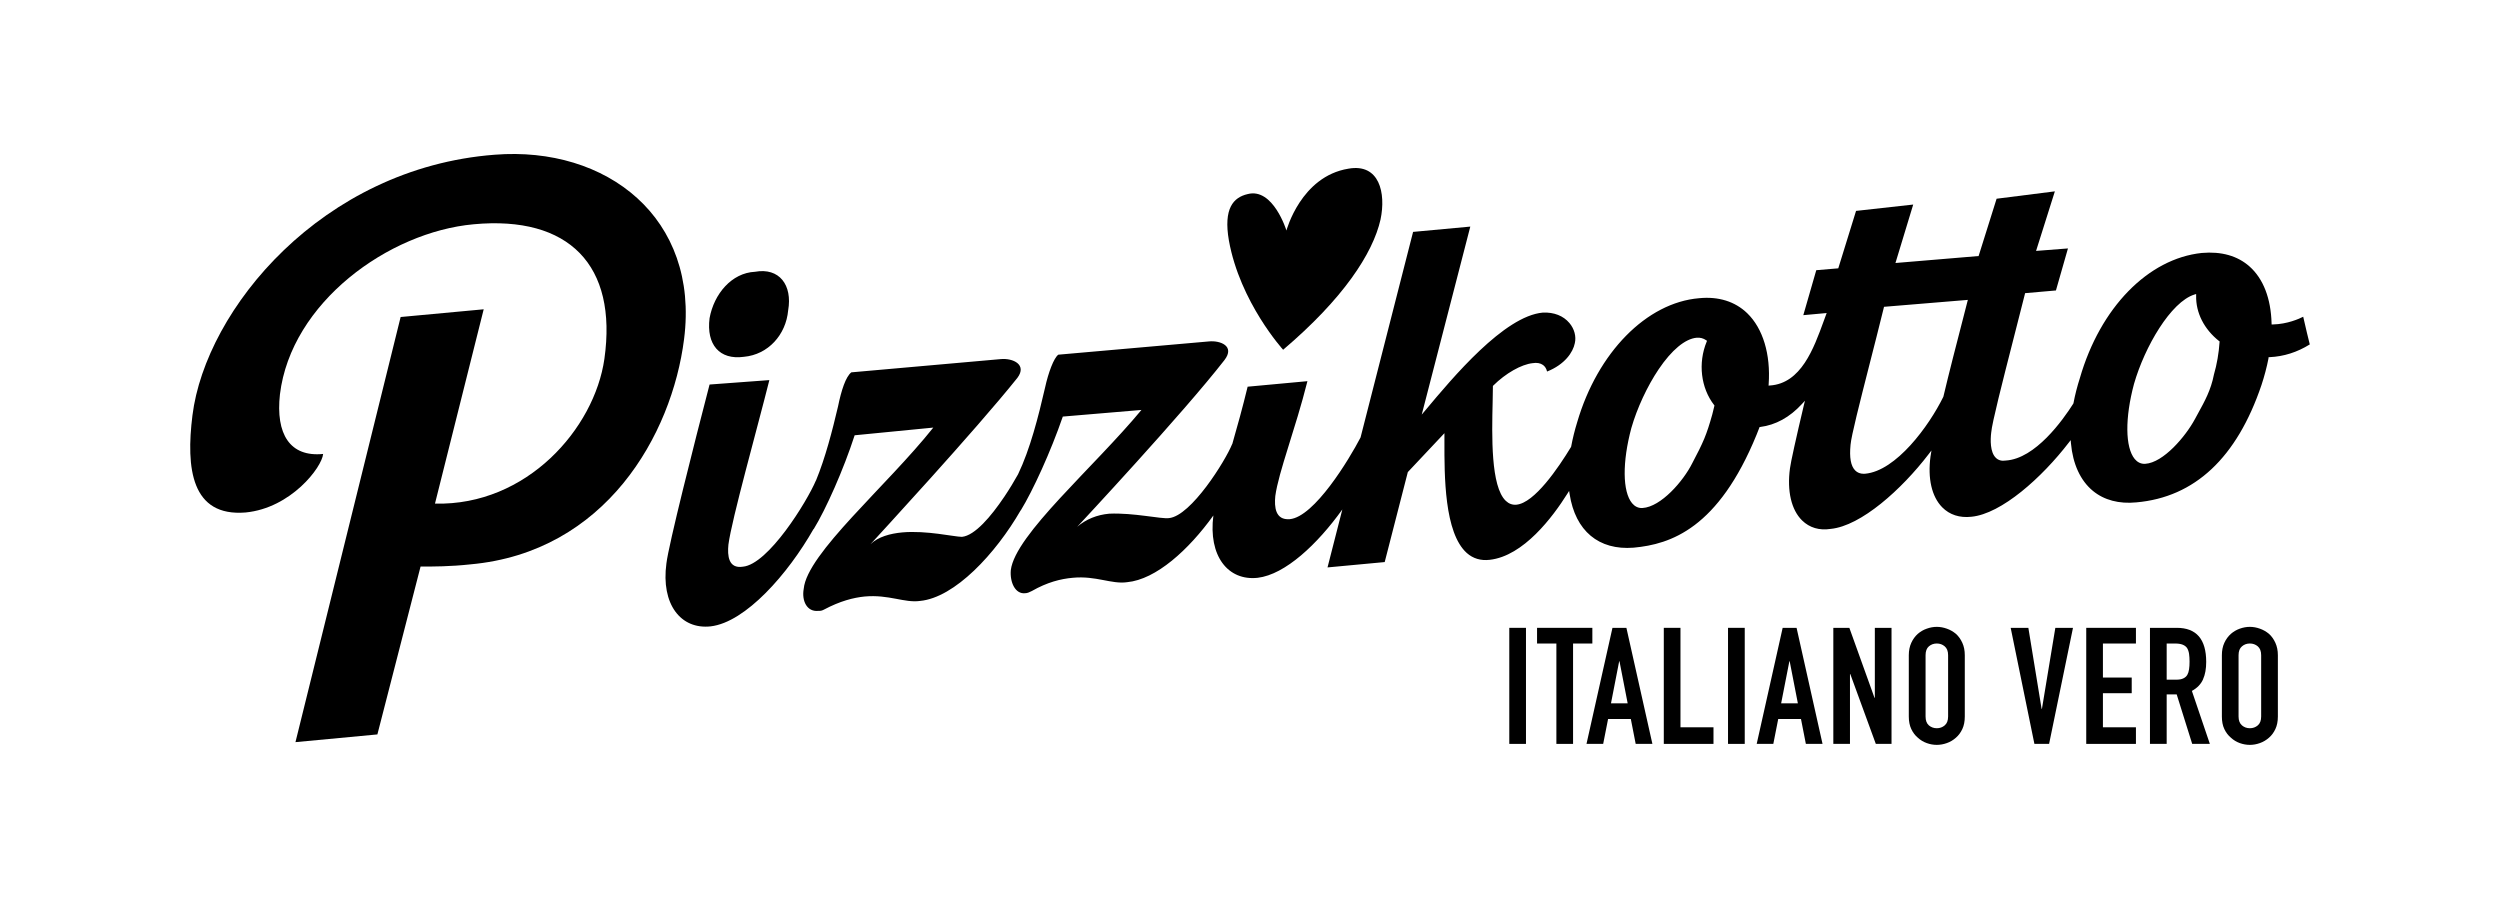
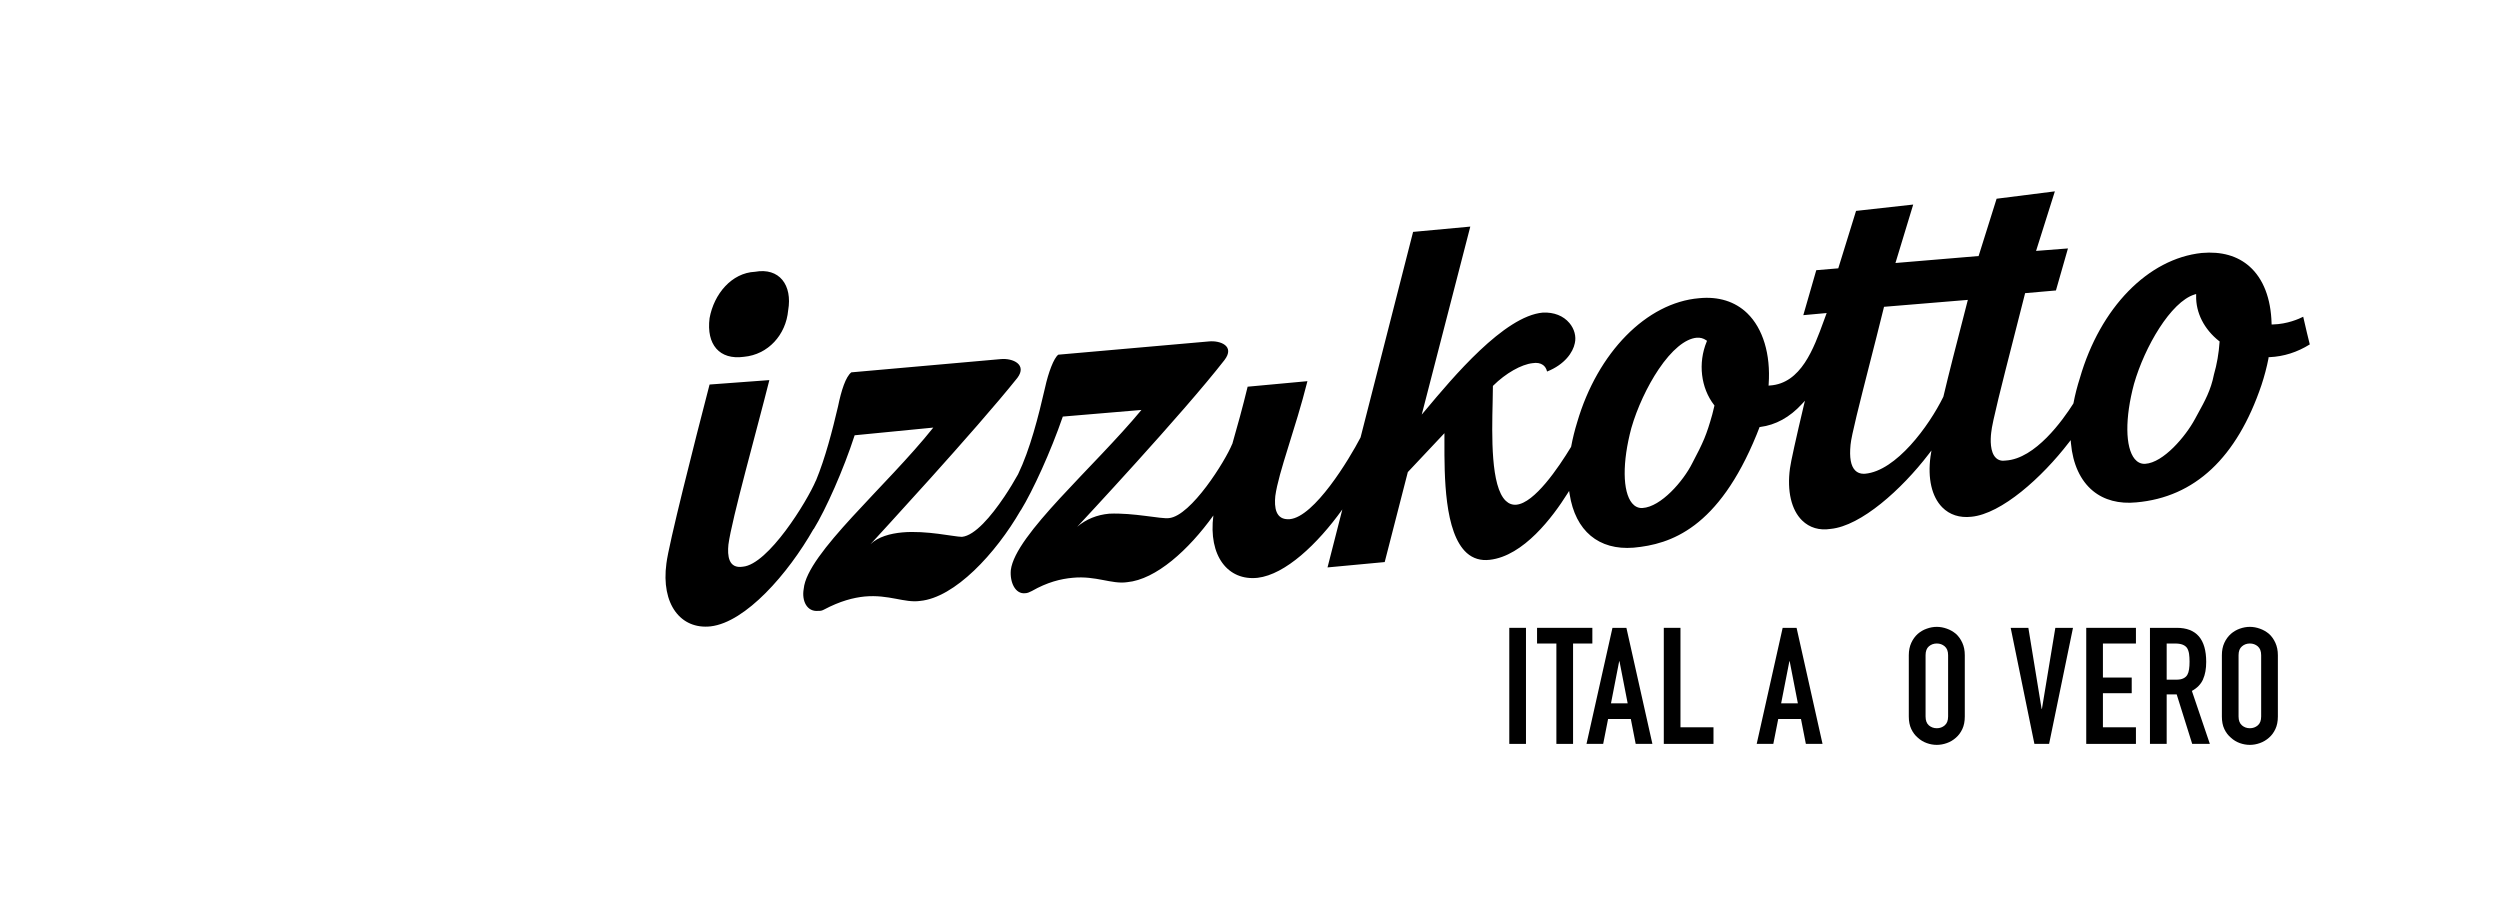
<svg xmlns="http://www.w3.org/2000/svg" width="276" height="100" viewBox="0 0 276 100" fill="none">
  <path d="M250.435 39.541L250.455 39.437L250.56 39.43C252.116 39.361 253.61 38.89 255 38.023C254.878 37.577 254.517 36.028 254.274 34.967C253.833 35.193 252.526 35.785 250.917 35.82H250.785L250.782 35.691C250.706 32.94 249.868 30.771 248.353 29.423C247.026 28.242 245.247 27.739 243.076 27.926C237.148 28.554 231.863 33.969 229.622 41.728C229.323 42.66 229.084 43.595 228.91 44.514L228.893 44.559C227.739 46.381 224.702 50.647 221.433 50.844C220.995 50.917 220.62 50.816 220.345 50.546C219.692 49.919 219.737 48.536 219.828 47.767C219.918 46.676 221.061 42.216 222.267 37.493C222.694 35.82 223.135 34.101 223.549 32.459L223.57 32.365L226.975 32.067L228.302 27.427L224.782 27.701L226.857 21.125L220.425 21.939L218.438 28.266L209.258 29.035L211.218 22.583L204.908 23.283L202.945 29.624L200.516 29.829L199.085 34.794L201.666 34.559L201.59 34.759C201.51 34.974 201.427 35.196 201.347 35.421C200.228 38.498 198.835 42.331 195.402 42.559L195.249 42.57L195.26 42.417C195.492 39.115 194.631 36.26 192.893 34.579C191.552 33.283 189.714 32.708 187.577 32.923C181.785 33.411 176.376 38.907 174.124 46.603C173.85 47.486 173.624 48.401 173.454 49.313L173.436 49.354C172.039 51.655 169.402 55.539 167.408 55.719C166.967 55.758 166.574 55.612 166.244 55.297C164.569 53.717 164.701 48.096 164.788 44.382C164.806 43.72 164.816 43.131 164.816 42.667V42.611L164.854 42.57C166.216 41.215 167.967 40.22 169.211 40.092C169.67 40.016 170.066 40.089 170.351 40.297C170.573 40.459 170.723 40.702 170.796 41.017C172.748 40.241 173.659 38.9 173.86 37.888C174.034 37.143 173.811 36.312 173.266 35.664C172.595 34.863 171.557 34.455 170.334 34.51C166.063 34.884 160.393 41.669 157.346 45.314L156.96 45.771L162.321 25.016L156.005 25.601L150.206 48.294C148.955 50.702 145.102 57.081 142.381 57.317C140.793 57.438 140.672 55.976 140.793 54.76C141.158 52.078 142.993 47.445 144.341 42.081L137.739 42.691C137.187 44.974 136.593 47.112 136.04 49.035H136.026C135.293 50.858 131.503 56.956 129.06 57.199C128.205 57.32 125.148 56.589 122.458 56.711C121.117 56.832 119.901 57.317 118.921 58.162C119.272 57.785 130.596 45.65 135.172 39.763C136.395 38.183 134.682 37.57 133.462 37.694L116.837 39.157C116.347 39.517 115.742 41.107 115.37 42.812C114.644 45.972 113.72 49.607 112.393 52.362C111.986 53.096 111.458 53.973 110.861 54.864C110.857 54.87 110.854 54.874 110.85 54.877C109.426 56.995 107.626 59.129 106.201 59.268C105.35 59.268 102.296 58.536 99.6 58.779C98.276 58.904 96.949 59.257 96.091 60.092C96.761 59.361 107.699 47.504 112.32 41.717C113.418 40.252 111.83 39.52 110.485 39.645L93.985 41.107C93.373 41.596 92.887 43.058 92.515 44.884C91.89 47.549 91.112 50.56 90.083 53.055H90.073C89.096 55.37 84.819 62.317 82.005 62.563C80.417 62.806 80.295 61.343 80.417 60.127C80.782 57.32 83.596 47.324 84.937 41.963L78.336 42.452C76.626 49.035 73.816 60.13 73.572 62.199C72.961 66.714 75.16 69.517 78.464 69.15C82.318 68.693 86.994 63.363 89.812 58.408L89.829 58.419C91.178 56.225 93.13 51.839 94.353 48.055L103.036 47.206C97.897 53.665 89.096 61.104 88.731 65.002C88.488 66.343 89.096 67.559 90.319 67.442C90.563 67.442 90.691 67.442 90.934 67.317C92.762 66.343 94.232 65.979 95.455 65.855C98.144 65.612 99.853 66.586 101.57 66.343C105.406 65.983 109.929 61.114 112.681 56.343L112.692 56.35C114.036 54.153 115.992 49.888 117.334 45.99L126.016 45.258C120.759 51.599 112.08 59.032 111.594 62.934C111.472 64.275 112.084 65.616 113.182 65.491C113.425 65.491 113.671 65.37 113.915 65.248C115.624 64.275 117.09 63.907 118.438 63.786C121.003 63.544 122.716 64.517 124.425 64.275C127.632 63.977 131.235 60.695 133.956 56.908C133.382 61.381 135.568 64.15 138.851 63.789C141.891 63.426 145.446 60.078 148.194 56.243L146.558 62.643L152.871 62.053L155.424 52.116L155.449 52.092L159.465 47.823V48.73C159.458 52.507 159.444 58.828 161.936 61.052C162.624 61.662 163.471 61.918 164.458 61.804C168.2 61.392 171.438 57.053 173.037 54.503L173.231 54.198L173.287 54.552C173.919 58.616 176.501 60.772 180.354 60.463C184.457 60.085 189.707 58.329 193.929 47.986C194.037 47.736 194.134 47.473 194.228 47.223L194.255 47.147L194.335 47.137C196.034 46.918 197.577 46.073 198.915 44.621L199.266 44.24L199.144 44.742C198.3 48.301 197.681 51.101 197.612 51.71C197.275 54.198 197.761 56.295 198.956 57.462C199.773 58.259 200.857 58.585 202.101 58.391C205.457 58.069 209.95 54.022 212.91 50.155L213.233 49.732L213.143 50.304C213.139 50.331 213.136 50.362 213.129 50.383C212.802 52.823 213.261 54.825 214.421 56.007C215.238 56.835 216.346 57.192 217.635 57.05C220.964 56.735 225.436 52.712 228.392 48.866L228.604 48.592L228.632 48.935C228.841 51.239 229.678 53.055 231.054 54.191C232.291 55.214 233.952 55.65 235.845 55.463C242.297 54.898 246.95 50.539 249.667 42.507C249.986 41.541 250.25 40.546 250.445 39.552L250.435 39.541ZM189.263 44.825C189.197 45.12 189.124 45.432 189.037 45.747C188.724 46.87 188.474 47.646 188.151 48.429C187.824 49.212 187.428 49.999 186.827 51.135C185.833 53.128 183.366 55.959 181.337 56.083C181.309 56.087 181.275 56.087 181.247 56.087C180.837 56.087 180.469 55.903 180.177 55.55C179.121 54.271 179.093 51.014 180.1 47.258C180.729 45.065 181.855 42.639 183.113 40.771C184.551 38.637 186.042 37.4 187.31 37.285C187.696 37.251 188.05 37.344 188.366 37.563L188.453 37.629L188.415 37.725C187.445 40.082 187.772 42.83 189.242 44.721L189.276 44.77L189.266 44.832L189.263 44.825ZM216.85 34.666C215.988 37.999 215.175 41.145 214.55 43.789L214.54 43.814C212.945 47.057 209.328 51.991 205.909 52.3C205.86 52.303 205.808 52.306 205.759 52.306C205.37 52.306 205.051 52.182 204.811 51.936C204.328 51.444 204.161 50.522 204.3 49.105C204.384 48.114 205.304 44.507 206.367 40.331C206.903 38.242 207.452 36.083 207.973 33.966L207.994 33.872L217.25 33.107L216.85 34.662V34.666ZM245.039 37.771C244.959 38.99 244.743 40.231 244.417 41.353C244.09 43.051 243.399 44.302 242.669 45.626C242.554 45.834 242.44 46.045 242.322 46.263C241.293 48.179 238.837 51.083 236.832 51.205C236.804 51.208 236.769 51.208 236.742 51.208C236.332 51.208 235.963 51.024 235.671 50.671C234.615 49.389 234.587 46.139 235.595 42.383C236.776 38.27 239.664 33.325 242.273 32.514L242.454 32.459V32.646C242.408 34.52 243.333 36.346 244.99 37.656L245.049 37.698L245.042 37.771H245.039Z" fill="black" />
-   <path d="M141.655 38.616C148.257 33.009 151.557 28.009 152.412 24.229C153.024 21.304 152.291 18.013 148.868 18.622C143.611 19.475 142.023 25.449 142.023 25.449C142.023 25.449 140.557 20.695 137.746 21.426C136.158 21.793 135.057 23.009 135.669 26.547C136.892 33.373 141.659 38.616 141.659 38.616H141.655Z" fill="black" />
  <path d="M82.124 39.392C84.813 39.149 86.769 36.952 87.012 34.27C87.502 31.467 86.036 29.516 83.347 30.005C80.779 30.126 78.823 32.444 78.336 35.126C77.968 38.051 79.438 39.759 82.127 39.392H82.124Z" fill="black" />
-   <path d="M54.619 17.081C35.548 18.543 22.713 34.149 21.247 45.851C20.514 51.703 21.125 57.067 27.115 56.578C32.125 56.09 35.551 51.582 35.673 50.116C32.007 50.483 30.416 47.923 30.906 43.533C32.129 33.415 42.886 25.611 52.298 24.759C62.812 23.785 68.191 29.27 66.724 39.631C65.623 47.309 58.167 55.844 48.021 55.601L53.4 34.146L44.23 34.998L32.619 81.932L41.663 81.08L46.43 62.549C47.774 62.549 49.731 62.549 51.93 62.306C66.842 60.965 74.177 48.044 75.522 37.438C77.235 24.031 66.964 16.107 54.619 17.081Z" fill="black" />
  <path d="M168.468 69.313H166.626V82.126H168.468V69.313Z" fill="black" />
  <path d="M175.796 69.313H169.691V71.045H171.825V82.126H173.666V71.045H175.796V69.313Z" fill="black" />
  <path d="M178.016 69.313L175.149 82.126H176.991L177.533 79.375H180.042L180.58 82.126H182.425L179.555 69.313H178.019H178.016ZM177.853 77.646L178.756 73.007H178.791L179.694 77.646H177.853Z" fill="black" />
  <path d="M185.524 69.313H183.683V82.126H189.169V80.293H185.524V69.313Z" fill="black" />
-   <path d="M192.619 69.313H190.774V82.126H192.619V69.313Z" fill="black" />
  <path d="M196.806 69.313L193.939 82.126H195.774L196.316 79.375H198.828L199.367 82.126H201.208L198.342 69.313H196.806ZM196.639 77.646L197.546 73.007H197.581L198.484 77.646H196.639Z" fill="black" />
-   <path d="M206.982 77.036H206.944L204.168 69.313H202.399V82.126H204.237V74.427H204.276L207.09 82.126H208.824V69.313H206.982V77.036Z" fill="black" />
  <path d="M215.936 69.978C215.634 69.728 215.304 69.534 214.932 69.406C214.567 69.275 214.196 69.205 213.82 69.205C213.445 69.205 213.077 69.275 212.712 69.406C212.34 69.534 212.014 69.728 211.725 69.978C211.426 70.245 211.187 70.574 211.006 70.969C210.825 71.364 210.731 71.818 210.731 72.334V79.102C210.731 79.645 210.825 80.106 211.006 80.487C211.187 80.869 211.426 81.191 211.725 81.44C212.017 81.707 212.344 81.905 212.712 82.036C213.073 82.168 213.449 82.234 213.82 82.234C214.192 82.234 214.564 82.168 214.932 82.036C215.304 81.908 215.634 81.707 215.936 81.44C216.225 81.191 216.461 80.872 216.642 80.487C216.822 80.103 216.913 79.645 216.913 79.102V72.334C216.913 71.818 216.822 71.364 216.642 70.969C216.461 70.57 216.225 70.241 215.936 69.978ZM215.071 79.102C215.071 79.545 214.946 79.871 214.696 80.082C214.453 80.29 214.161 80.397 213.824 80.397C213.487 80.397 213.195 80.29 212.948 80.082C212.705 79.871 212.583 79.545 212.583 79.102V72.334C212.583 71.891 212.705 71.565 212.948 71.357C213.195 71.146 213.49 71.042 213.824 71.042C214.157 71.042 214.453 71.146 214.696 71.357C214.943 71.565 215.071 71.891 215.071 72.334V79.102Z" fill="black" />
  <path d="M225.429 78.26H225.394L223.931 69.313H221.979L224.598 82.126H226.221L228.858 69.313H226.909L225.429 78.26Z" fill="black" />
  <path d="M230.321 82.126H235.807V80.293H232.162V76.53H235.341V74.801H232.162V71.045H235.807V69.313H230.321V82.126Z" fill="black" />
  <path d="M243.214 74.999C243.451 74.472 243.565 73.831 243.565 73.076C243.565 70.567 242.485 69.313 240.317 69.313H237.356V82.126H239.201V76.659H240.306L242.019 82.126H243.968L241.984 76.278C242.575 75.955 242.985 75.526 243.218 74.999H243.214ZM241.672 73.894C241.637 74.143 241.571 74.344 241.474 74.514C241.366 74.684 241.217 74.815 241.022 74.902C240.831 74.995 240.57 75.037 240.247 75.037H239.201V71.045H240.16C240.796 71.045 241.227 71.212 241.456 71.548C241.564 71.728 241.637 71.939 241.672 72.185C241.707 72.428 241.727 72.719 241.727 73.041C241.727 73.363 241.71 73.647 241.672 73.894Z" fill="black" />
  <path d="M250.497 69.978C250.195 69.728 249.861 69.534 249.493 69.406C249.128 69.275 248.756 69.205 248.381 69.205C248.006 69.205 247.641 69.275 247.269 69.406C246.908 69.534 246.578 69.728 246.29 69.978C245.991 70.245 245.748 70.574 245.567 70.969C245.383 71.364 245.296 71.818 245.296 72.334V79.102C245.296 79.645 245.383 80.106 245.567 80.487C245.748 80.872 245.991 81.191 246.29 81.44C246.581 81.707 246.908 81.905 247.269 82.036C247.641 82.168 248.006 82.234 248.381 82.234C248.756 82.234 249.125 82.168 249.493 82.036C249.858 81.908 250.195 81.707 250.497 81.44C250.789 81.191 251.022 80.872 251.203 80.487C251.383 80.103 251.477 79.645 251.477 79.102V72.334C251.477 71.818 251.383 71.364 251.203 70.969C251.022 70.57 250.789 70.241 250.497 69.978ZM249.632 79.102C249.632 79.545 249.507 79.871 249.26 80.082C249.014 80.29 248.722 80.397 248.385 80.397C248.048 80.397 247.756 80.29 247.513 80.082C247.266 79.871 247.137 79.545 247.137 79.102V72.334C247.137 71.891 247.262 71.565 247.513 71.357C247.756 71.146 248.051 71.042 248.385 71.042C248.718 71.042 249.014 71.146 249.26 71.357C249.504 71.565 249.632 71.891 249.632 72.334V79.102Z" fill="black" />
</svg>